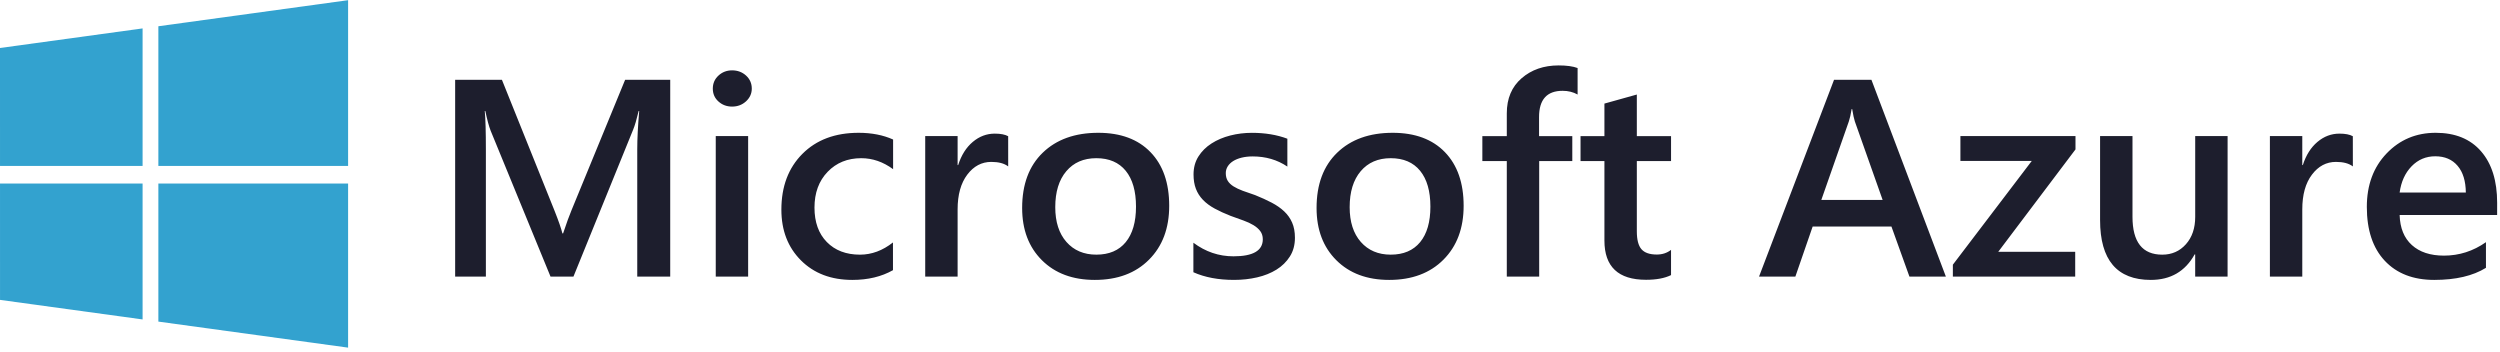
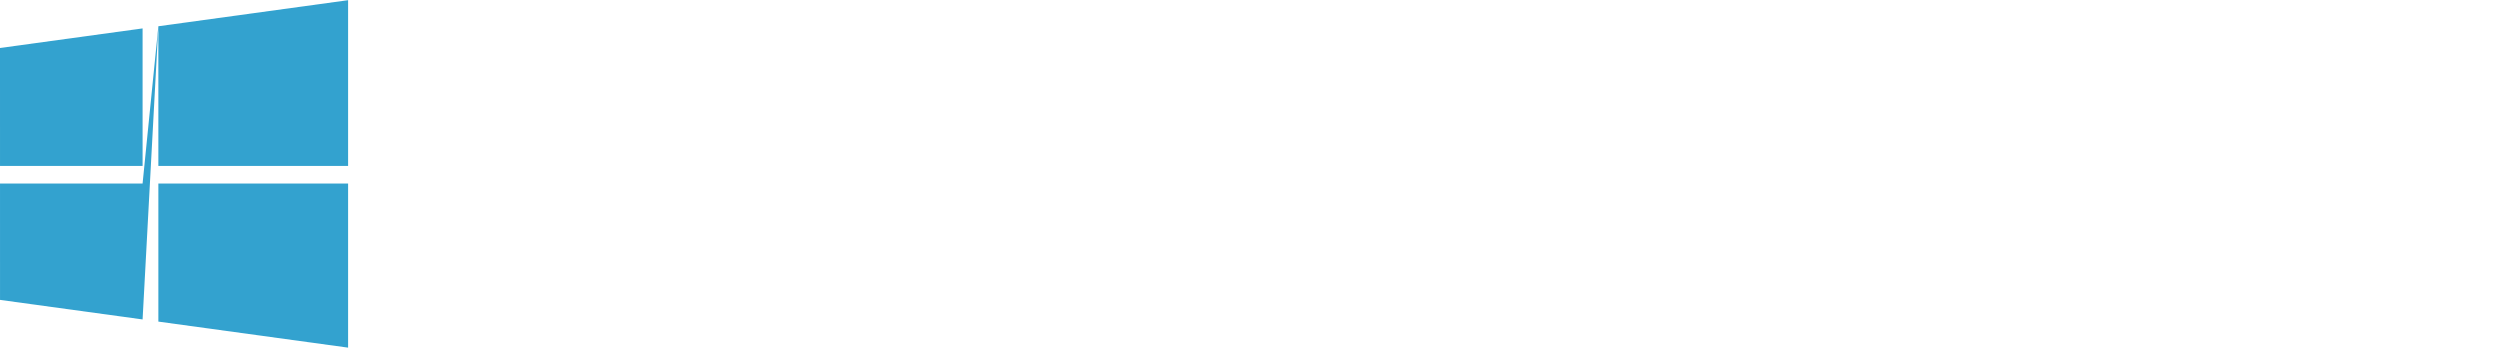
<svg xmlns="http://www.w3.org/2000/svg" width="220px" height="31px" viewBox="0 0 220 31">
  <title>img_block_row_azure</title>
  <desc>Created with Sketch.</desc>
  <defs />
  <g id="Services" stroke="none" stroke-width="1" fill="none" fill-rule="evenodd">
    <g id="Services---Cloudtap" transform="translate(-1153, -1048)">
      <g id="img_block_row_azure" transform="translate(1153, 1048)">
-         <path d="M30.633,16.148 L30.633,30.592 L13.936,28.301 L13.936,16.148 L30.633,16.148 L30.633,16.148 Z M13.936,2.31 L30.633,0.016 L30.633,14.6 L13.936,14.6 L13.936,2.31 L13.936,2.31 Z M12.548,16.148 L12.548,28.111 L0.002,26.39 L0.001,16.149 L12.548,16.149 L12.548,16.148 L12.548,16.148 Z M0,4.223 L12.548,2.5 L12.548,14.6 L0.001,14.6 L0,4.223 L0,4.223 Z" id="Fill-1" fill="#33A2CF" />
-         <path d="M58.979,24.343 L56.078,24.343 L56.078,13.136 C56.078,12.217 56.136,11.095 56.25,9.766 L56.202,9.766 C56.021,10.523 55.861,11.066 55.722,11.397 L50.462,24.343 L48.447,24.343 L43.174,11.494 C43.027,11.116 42.871,10.54 42.707,9.767 L42.659,9.767 C42.725,10.46 42.757,11.591 42.757,13.16 L42.757,24.343 L40.053,24.343 L40.053,7.025 L44.17,7.025 L48.804,18.558 C49.156,19.444 49.385,20.105 49.491,20.539 L49.553,20.539 C49.856,19.629 50.102,18.952 50.29,18.509 L55.01,7.025 L58.98,7.025 L58.979,24.343 Z M62.986,24.343 L62.986,11.976 L65.836,11.976 L65.836,24.343 L62.986,24.343 Z M64.424,9.38 C63.957,9.38 63.556,9.231 63.226,8.933 C62.893,8.635 62.727,8.256 62.727,7.798 C62.727,7.339 62.893,6.957 63.226,6.65 C63.557,6.345 63.957,6.191 64.424,6.191 C64.907,6.191 65.317,6.345 65.653,6.65 C65.988,6.957 66.157,7.338 66.157,7.798 C66.157,8.232 65.988,8.604 65.653,8.915 C65.316,9.225 64.907,9.38 64.424,9.38 Z M78.582,23.775 C77.575,24.346 76.382,24.632 75.005,24.632 C73.137,24.632 71.629,24.058 70.483,22.912 C69.336,21.765 68.761,20.278 68.761,18.449 C68.761,16.412 69.378,14.777 70.611,13.54 C71.844,12.304 73.493,11.686 75.558,11.686 C76.705,11.686 77.717,11.884 78.593,12.278 L78.593,14.887 C77.716,14.243 76.782,13.921 75.791,13.921 C74.587,13.921 73.6,14.321 72.83,15.122 C72.06,15.923 71.674,16.971 71.674,18.268 C71.674,19.548 72.036,20.558 72.761,21.299 C73.486,22.04 74.46,22.41 75.68,22.41 C76.705,22.41 77.671,22.052 78.581,21.336 L78.582,23.775 Z M88.721,14.645 C88.376,14.379 87.881,14.247 87.233,14.247 C86.389,14.247 85.684,14.621 85.119,15.37 C84.554,16.118 84.27,17.137 84.27,18.425 L84.27,24.343 L81.419,24.343 L81.419,11.976 L84.27,11.976 L84.27,14.524 L84.319,14.524 C84.597,13.654 85.025,12.976 85.603,12.489 C86.181,12.002 86.826,11.759 87.539,11.759 C88.055,11.759 88.449,11.836 88.719,11.988 L88.721,14.645 Z M96.341,24.632 C94.399,24.632 92.849,24.055 91.688,22.899 C90.529,21.744 89.949,20.212 89.949,18.304 C89.949,16.227 90.553,14.605 91.762,13.437 C92.971,12.27 94.599,11.686 96.648,11.686 C98.615,11.686 100.146,12.254 101.244,13.39 C102.343,14.525 102.89,16.098 102.89,18.111 C102.89,20.084 102.299,21.663 101.114,22.85 C99.931,24.038 98.34,24.632 96.341,24.632 Z M96.476,13.921 C95.361,13.921 94.48,14.303 93.834,15.067 C93.186,15.832 92.863,16.887 92.863,18.231 C92.863,19.527 93.191,20.547 93.846,21.292 C94.501,22.036 95.379,22.409 96.477,22.409 C97.6,22.409 98.463,22.042 99.064,21.31 C99.666,20.577 99.968,19.535 99.968,18.182 C99.968,16.822 99.667,15.771 99.064,15.03 C98.461,14.291 97.599,13.921 96.476,13.921 Z M105.018,23.957 L105.018,21.36 C106.084,22.157 107.26,22.556 108.545,22.556 C110.266,22.556 111.126,22.057 111.126,21.059 C111.126,20.777 111.052,20.537 110.905,20.34 C110.758,20.143 110.559,19.967 110.308,19.815 C110.058,19.663 109.763,19.526 109.424,19.404 C109.083,19.283 108.705,19.147 108.287,18.994 C107.77,18.792 107.306,18.579 106.892,18.354 C106.477,18.128 106.134,17.873 105.859,17.587 C105.585,17.301 105.378,16.978 105.239,16.615 C105.099,16.253 105.031,15.83 105.031,15.347 C105.031,14.751 105.174,14.226 105.461,13.771 C105.748,13.316 106.133,12.933 106.616,12.624 C107.1,12.314 107.648,12.081 108.263,11.924 C108.877,11.767 109.512,11.689 110.167,11.689 C111.331,11.689 112.371,11.862 113.288,12.207 L113.288,14.659 C112.404,14.063 111.388,13.765 110.241,13.765 C109.88,13.765 109.555,13.802 109.264,13.873 C108.973,13.945 108.725,14.046 108.52,14.174 C108.315,14.303 108.156,14.458 108.041,14.639 C107.926,14.821 107.869,15.019 107.869,15.236 C107.869,15.502 107.926,15.728 108.041,15.913 C108.156,16.098 108.325,16.261 108.551,16.403 C108.776,16.543 109.047,16.672 109.362,16.789 C109.678,16.905 110.04,17.033 110.451,17.169 C110.991,17.386 111.477,17.608 111.907,17.833 C112.338,18.059 112.705,18.314 113.008,18.6 C113.311,18.886 113.545,19.216 113.708,19.591 C113.872,19.965 113.954,20.41 113.954,20.925 C113.954,21.553 113.807,22.1 113.511,22.567 C113.216,23.034 112.822,23.421 112.332,23.726 C111.84,24.032 111.272,24.259 110.629,24.408 C109.985,24.557 109.308,24.631 108.595,24.631 C107.217,24.632 106.025,24.408 105.018,23.957 Z M122.249,24.632 C120.307,24.632 118.756,24.055 117.597,22.899 C116.437,21.744 115.858,20.212 115.858,18.304 C115.858,16.227 116.462,14.605 117.672,13.437 C118.88,12.27 120.508,11.686 122.556,11.686 C124.523,11.686 126.054,12.254 127.153,13.39 C128.251,14.525 128.8,16.098 128.8,18.111 C128.8,20.084 128.208,21.663 127.024,22.85 C125.84,24.038 124.247,24.632 122.249,24.632 Z M122.384,13.921 C121.27,13.921 120.388,14.303 119.741,15.067 C119.093,15.832 118.77,16.887 118.77,18.231 C118.77,19.527 119.098,20.547 119.753,21.292 C120.408,22.036 121.286,22.409 122.384,22.409 C123.506,22.409 124.368,22.042 124.971,21.31 C125.574,20.577 125.875,19.535 125.875,18.182 C125.875,16.822 125.574,15.771 124.971,15.03 C124.368,14.291 123.506,13.921 122.384,13.921 Z M138.829,8.318 C138.444,8.101 138.005,7.991 137.513,7.991 C136.128,7.991 135.437,8.76 135.437,10.298 L135.437,11.977 L138.362,11.977 L138.362,14.174 L135.449,14.174 L135.449,24.343 L132.598,24.343 L132.598,14.174 L130.447,14.174 L130.447,11.977 L132.598,11.977 L132.598,9.972 C132.598,8.667 133.032,7.64 133.9,6.887 C134.769,6.134 135.855,5.757 137.158,5.757 C137.863,5.757 138.419,5.833 138.829,5.987 L138.829,8.318 Z M147.05,24.21 C146.494,24.484 145.76,24.621 144.85,24.621 C142.409,24.621 141.189,23.47 141.189,21.168 L141.189,14.176 L139.087,14.176 L139.087,11.978 L141.189,11.978 L141.189,9.116 L144.041,8.319 L144.041,11.978 L147.052,11.978 L147.052,14.176 L144.041,14.176 L144.041,20.358 C144.041,21.091 144.175,21.614 144.446,21.928 C144.717,22.242 145.167,22.399 145.798,22.399 C146.281,22.399 146.699,22.263 147.051,21.988 L147.051,24.21 L147.05,24.21 Z M171.238,24.343 L168.031,24.343 L166.446,19.934 L159.514,19.934 L157.991,24.343 L154.794,24.343 L161.394,7.025 L164.687,7.025 L171.238,24.343 Z M165.671,17.592 L163.226,10.684 C163.152,10.459 163.074,10.097 162.992,9.598 L162.944,9.598 C162.87,10.056 162.788,10.419 162.698,10.684 L160.277,17.592 L165.671,17.592 Z M182.643,13.148 L175.847,22.156 L182.618,22.156 L182.618,24.343 L171.852,24.343 L171.852,23.292 L178.796,14.162 L172.516,14.162 L172.516,11.976 L182.643,11.976 L182.643,13.148 Z M196.027,24.343 L193.176,24.343 L193.176,22.386 L193.128,22.386 C192.3,23.883 191.014,24.632 189.269,24.632 C186.295,24.632 184.807,22.877 184.807,19.367 L184.807,11.976 L187.659,11.976 L187.659,19.077 C187.659,21.299 188.531,22.41 190.277,22.41 C191.121,22.41 191.815,22.105 192.36,21.493 C192.905,20.881 193.178,20.08 193.178,19.089 L193.178,11.976 L196.029,11.976 L196.027,24.343 Z M207.052,14.645 C206.707,14.379 206.212,14.247 205.564,14.247 C204.72,14.247 204.015,14.621 203.45,15.37 C202.884,16.118 202.601,17.137 202.601,18.425 L202.601,24.343 L199.751,24.343 L199.751,11.976 L202.601,11.976 L202.601,14.524 L202.65,14.524 C202.928,13.654 203.356,12.976 203.934,12.489 C204.512,12.002 205.157,11.759 205.87,11.759 C206.385,11.759 206.779,11.836 207.049,11.988 L207.052,14.645 Z M219.747,18.92 L211.168,18.92 C211.201,20.063 211.559,20.945 212.244,21.565 C212.928,22.184 213.868,22.495 215.065,22.495 C216.409,22.495 217.642,22.1 218.764,21.311 L218.764,23.569 C217.617,24.278 216.101,24.632 214.216,24.632 C212.364,24.632 210.913,24.071 209.859,22.947 C208.806,21.824 208.281,20.244 208.281,18.207 C208.281,16.284 208.86,14.715 210.02,13.504 C211.18,12.292 212.62,11.686 214.341,11.686 C216.062,11.686 217.392,12.229 218.334,13.316 C219.277,14.403 219.749,15.912 219.749,17.845 L219.747,18.92 Z M216.994,16.94 C216.982,15.933 216.745,15.151 216.269,14.591 C215.794,14.032 215.138,13.753 214.302,13.753 C213.484,13.753 212.788,14.047 212.219,14.634 C211.65,15.222 211.3,15.99 211.168,16.941 L216.994,16.941 L216.994,16.94 Z" id="Combined-Shape" fill="#1D1E2D" />
+         <path d="M30.633,16.148 L30.633,30.592 L13.936,28.301 L13.936,16.148 L30.633,16.148 L30.633,16.148 Z M13.936,2.31 L30.633,0.016 L30.633,14.6 L13.936,14.6 L13.936,2.31 L13.936,2.31 Z L12.548,28.111 L0.002,26.39 L0.001,16.149 L12.548,16.149 L12.548,16.148 L12.548,16.148 Z M0,4.223 L12.548,2.5 L12.548,14.6 L0.001,14.6 L0,4.223 L0,4.223 Z" id="Fill-1" fill="#33A2CF" />
      </g>
    </g>
  </g>
</svg>